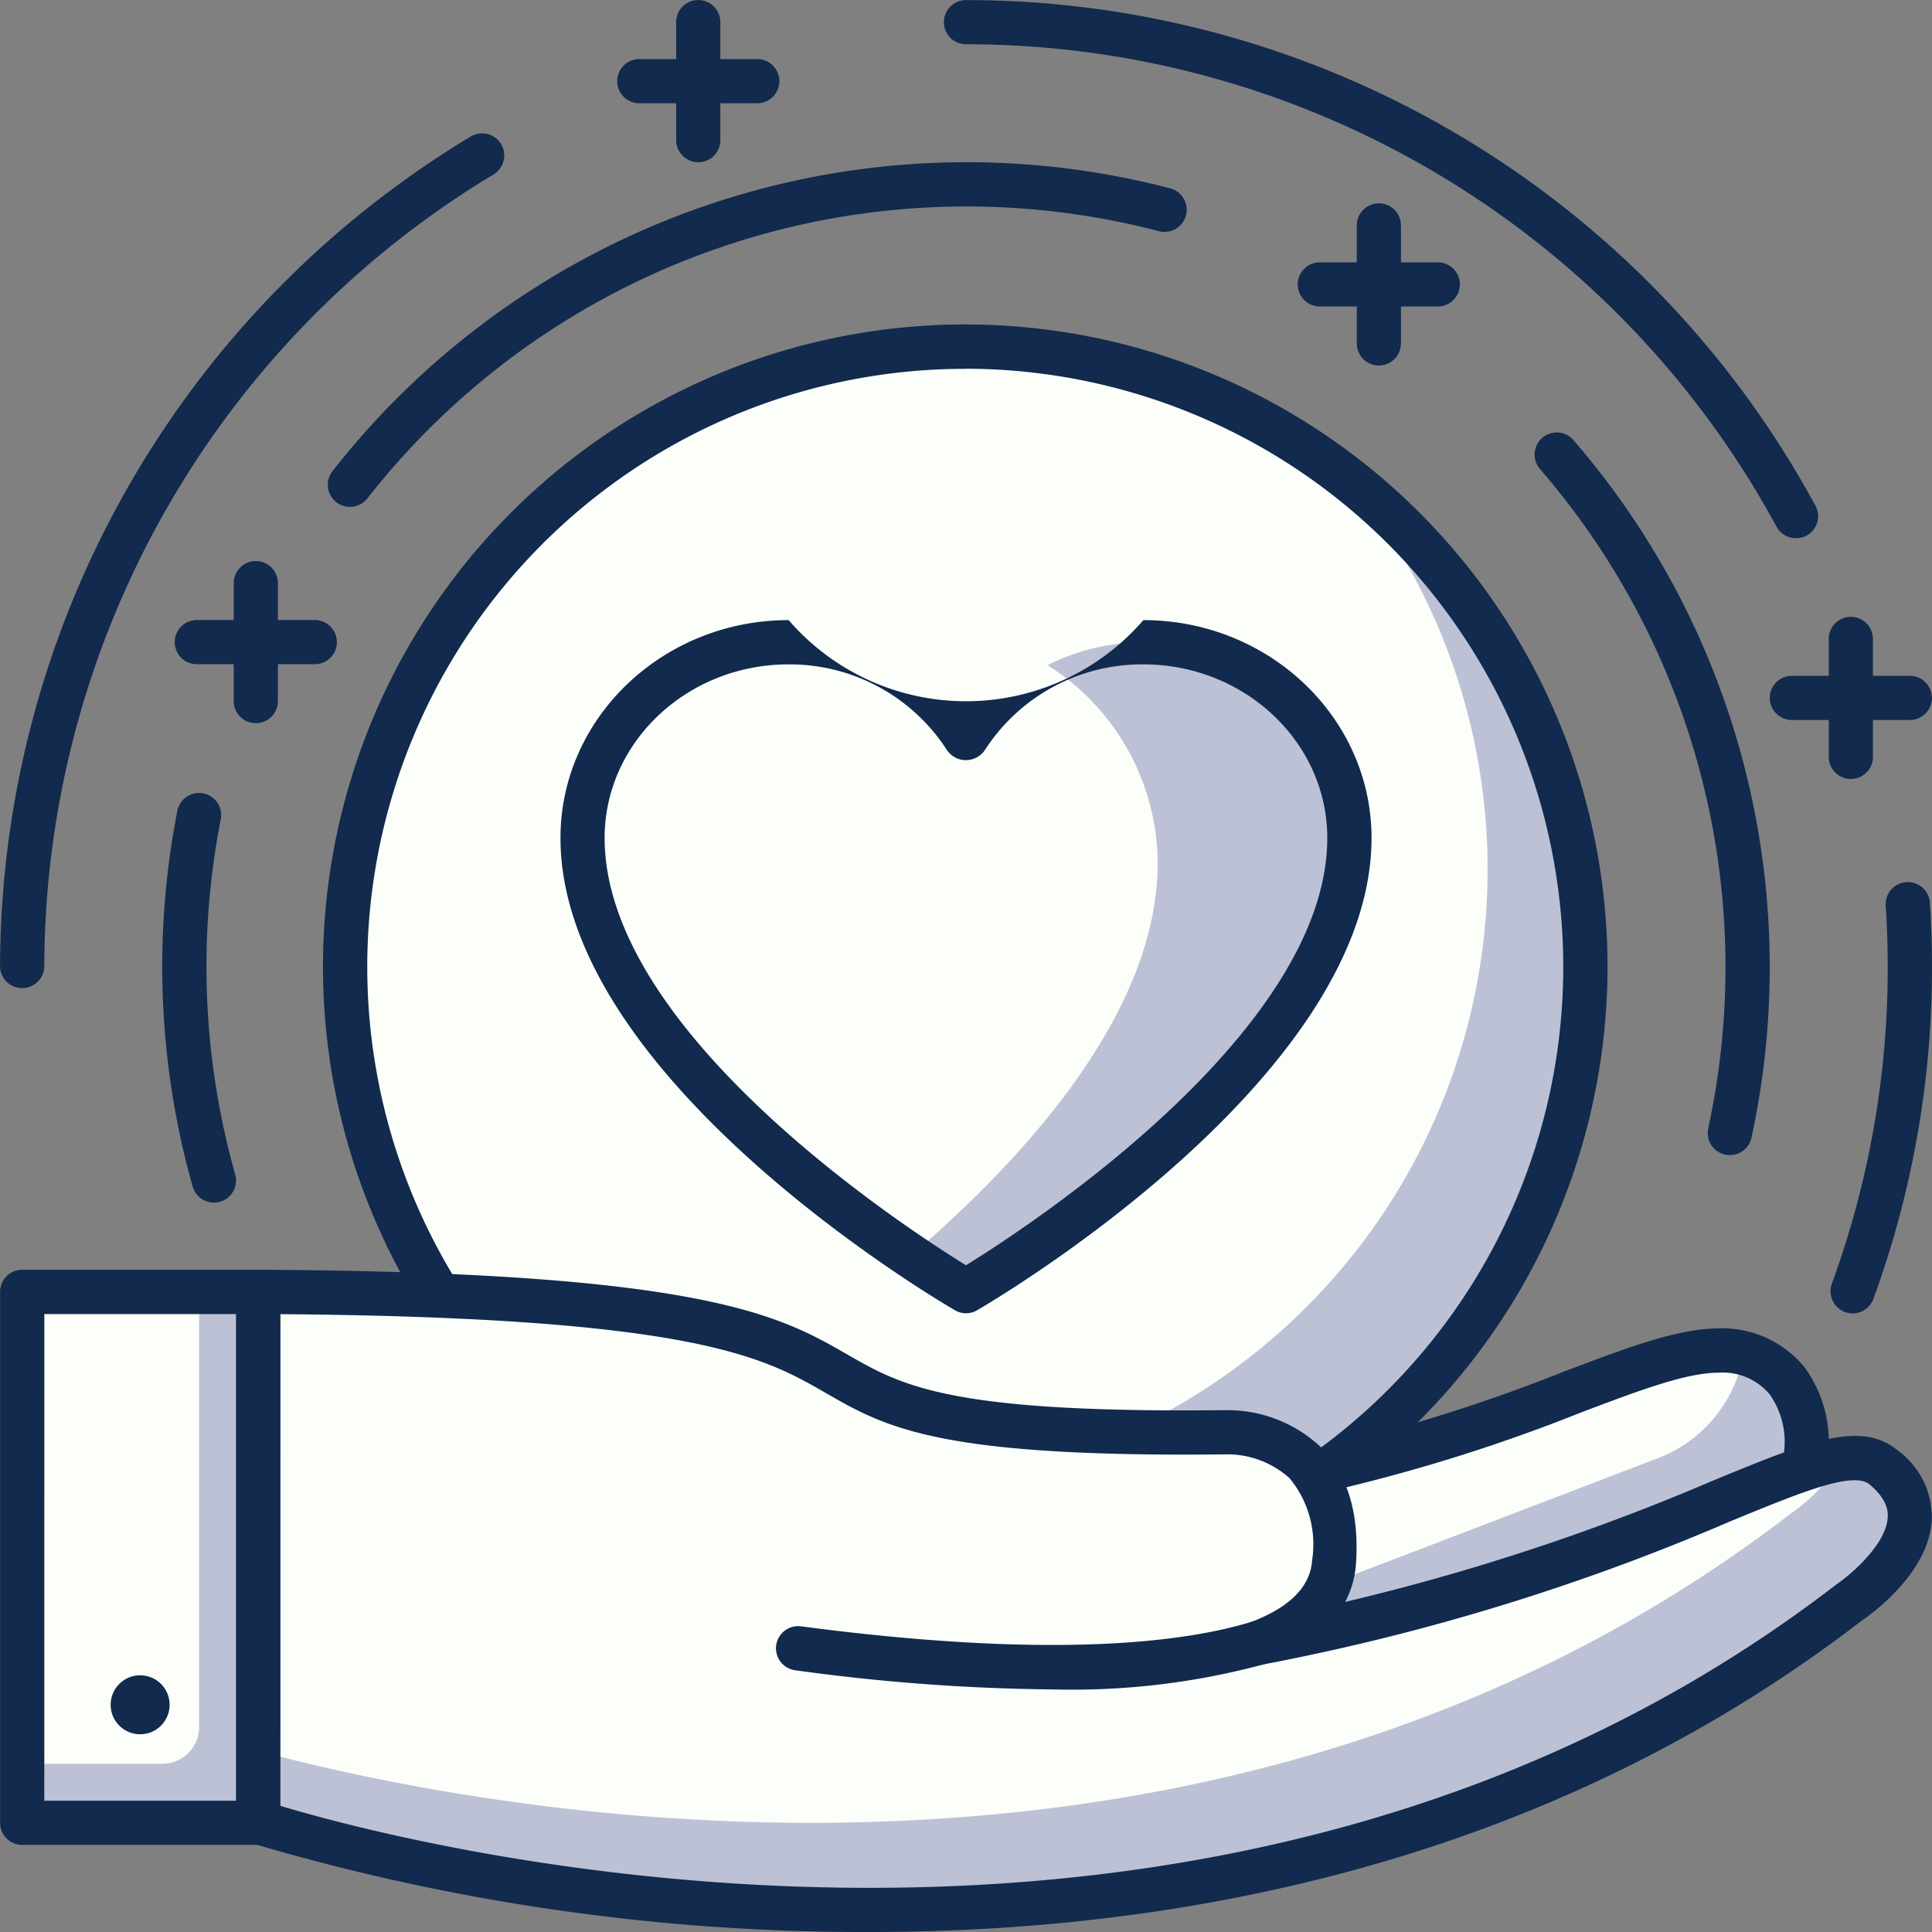
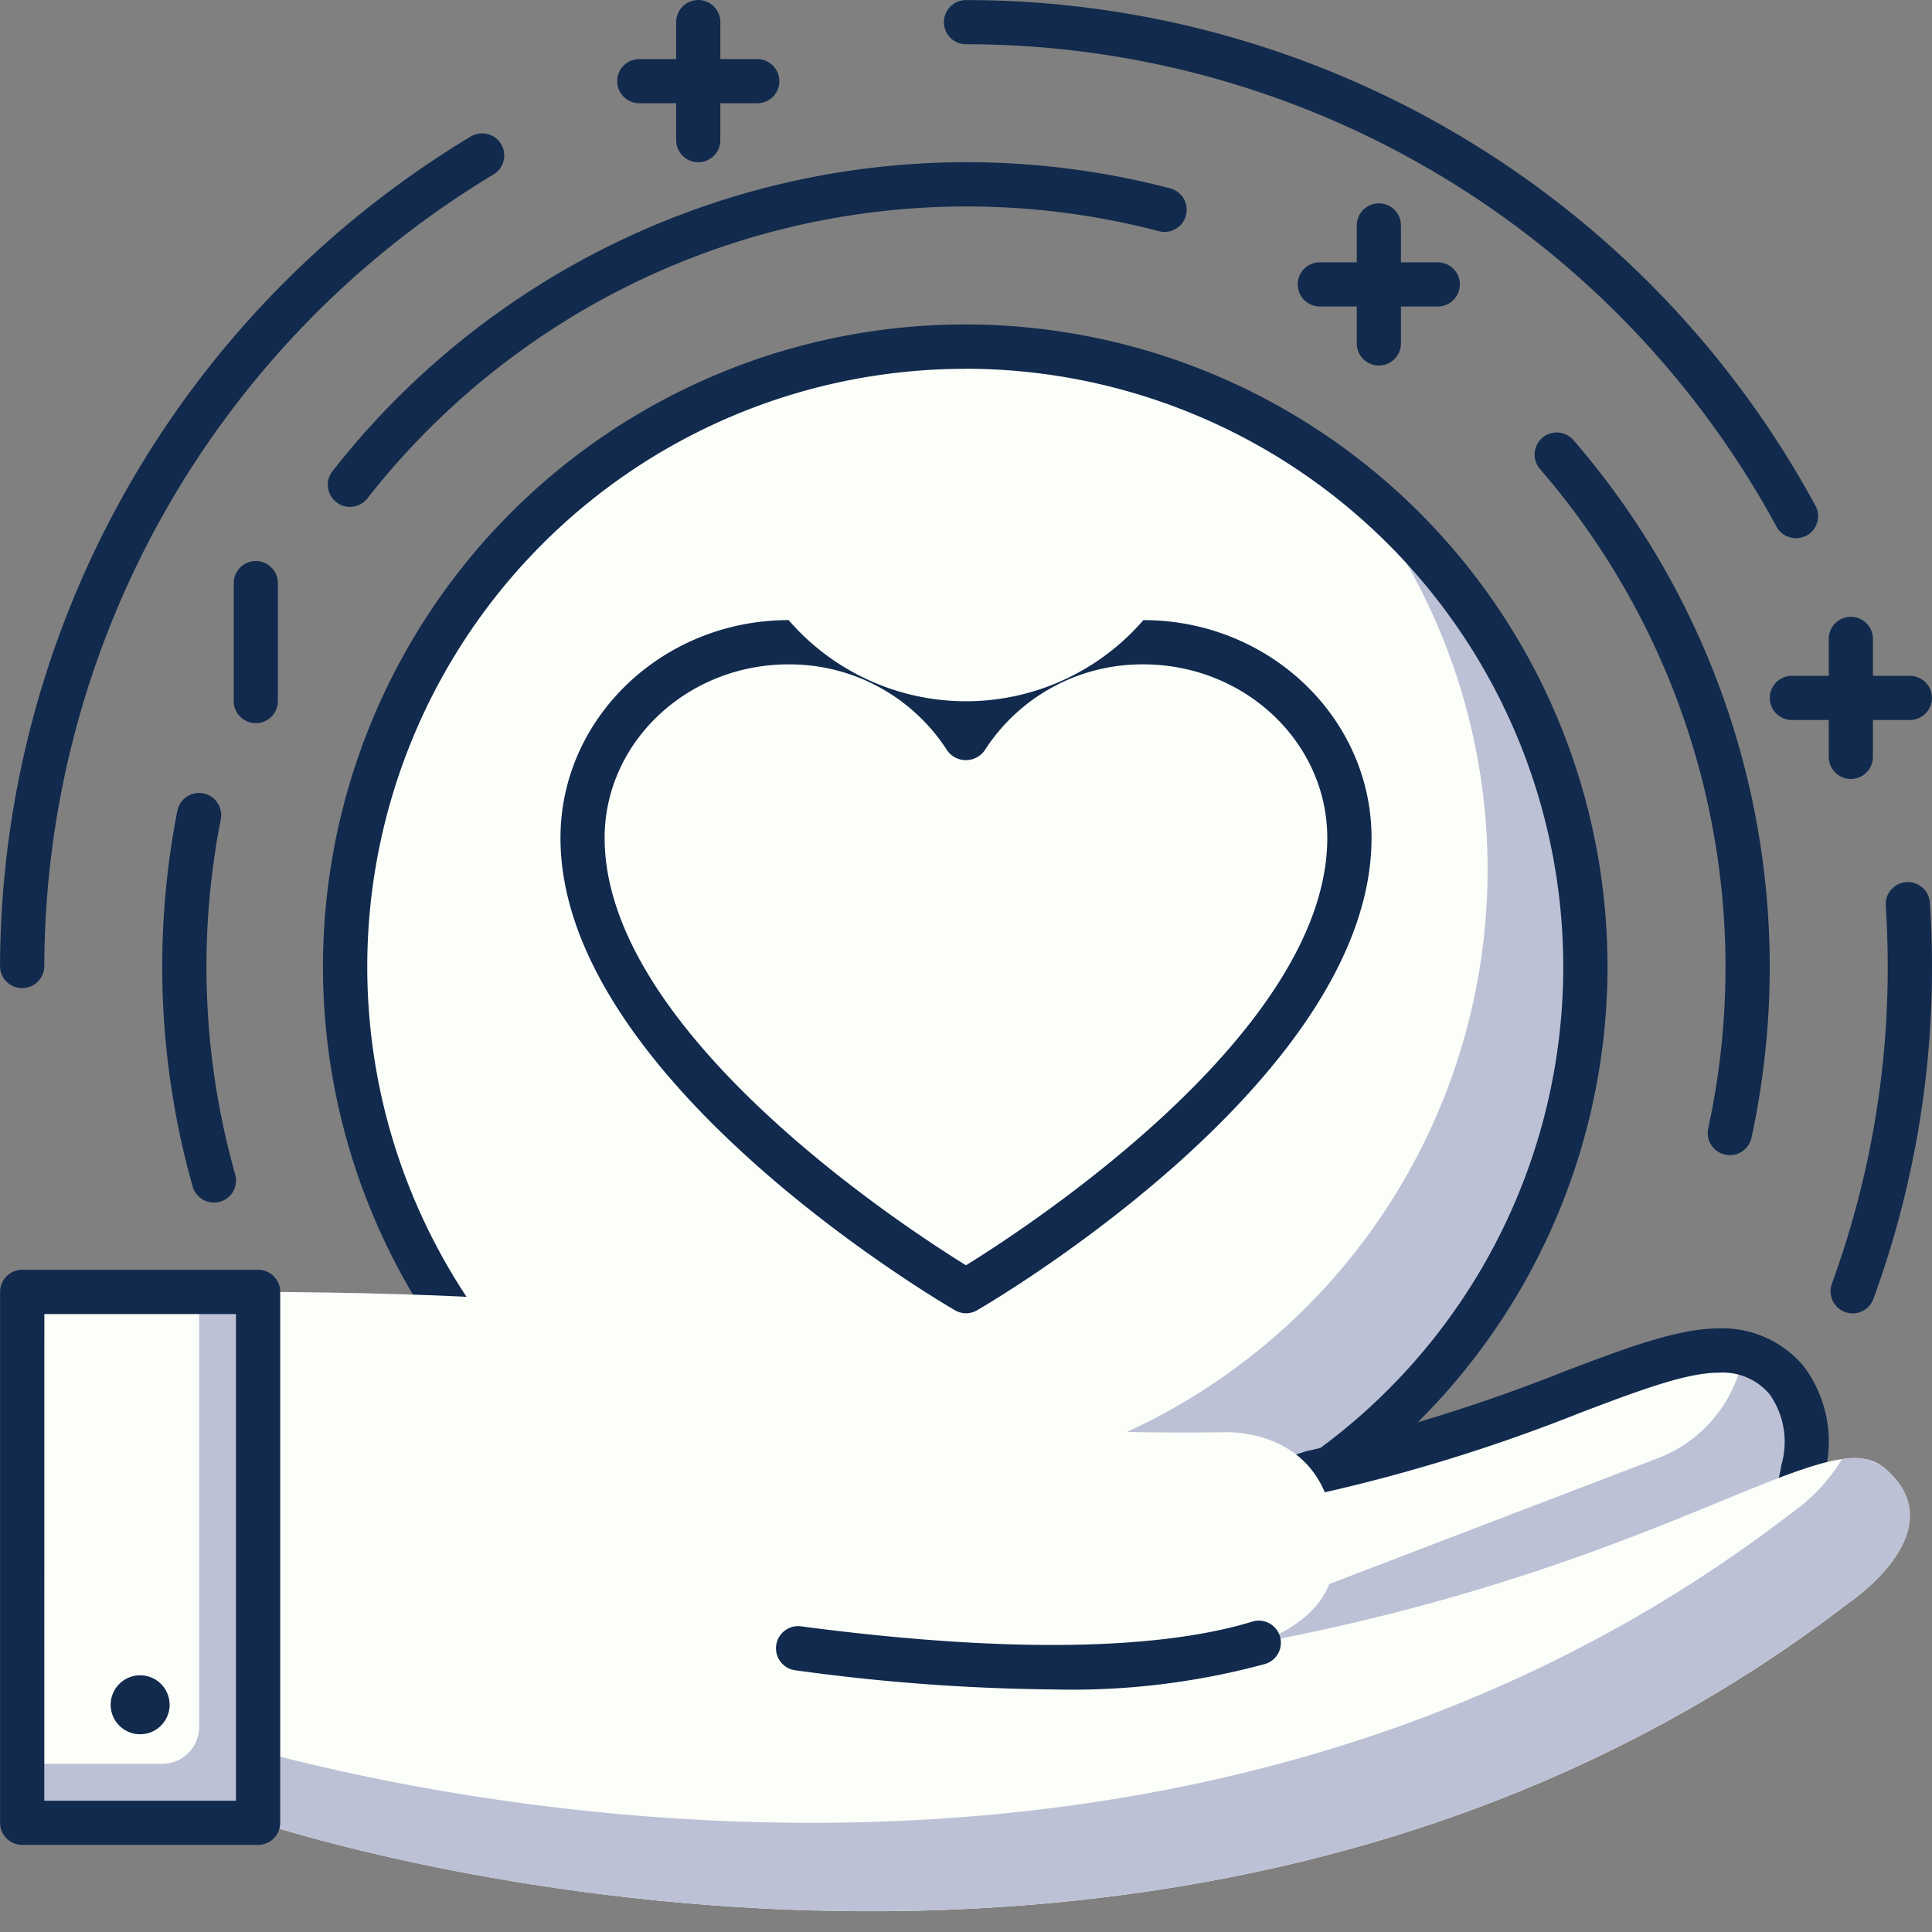
<svg xmlns="http://www.w3.org/2000/svg" width="105" height="105" viewBox="0 0 105 105">
  <rect x="0" y="0" width="105" height="105" fill="#808080" stroke="none" />
  <g id="Group_2617" data-name="Group 2617" transform="translate(-853.5 -76.081)">
    <ellipse id="Ellipse_1281" data-name="Ellipse 1281" cx="33.663" cy="33.704" rx="33.663" ry="33.704" transform="translate(872.335 94.916)" fill="#fcfff9" />
    <path id="Path_13902" data-name="Path 13902" d="M2786.918,240.2a33.641,33.641,0,0,1-47.283,47.283,33.647,33.647,0,1,0,47.283-47.283Z" transform="translate(-1859.936 -137.875)" fill="#bcc1d6" />
    <path id="Path_13903" data-name="Path 13903" d="M2769.157,304.67a34.906,34.906,0,1,1,34.866-34.906A34.926,34.926,0,0,1,2769.157,304.67Zm0-67.4a32.5,32.5,0,1,0,32.461,32.5A32.516,32.516,0,0,0,2769.157,237.265Z" transform="translate(-1863.158 -141.144)" fill="#112a4d" />
    <path id="Path_13904" data-name="Path 13904" d="M2784.719,256.246a10.929,10.929,0,0,0-11.2-10.638,11.486,11.486,0,0,1-19.281,0,10.93,10.93,0,0,0-11.2,10.638c0,12.536,20.839,24.629,20.839,24.629S2784.719,268.781,2784.719,256.246Z" transform="translate(-1857.881 -134.621)" fill="#fcfff9" />
-     <path id="Path_13905" data-name="Path 13905" d="M2766.812,245.608a11.551,11.551,0,0,0-5.208,1.244,12.8,12.8,0,0,1,5.986,10.734c0,7.933-6.838,15.714-13.422,21.371,1.81,1.222,3,1.917,3,1.917s20.839-12.093,20.839-24.629A10.929,10.929,0,0,0,2766.812,245.608Z" transform="translate(-1851.172 -134.621)" fill="#bcc1d6" />
    <path id="Path_13906" data-name="Path 13906" d="M2764.334,282.529a1.213,1.213,0,0,1-.6-.164c-.875-.507-21.439-12.589-21.439-25.668,0-6.529,5.564-11.84,12.4-11.84a12.741,12.741,0,0,0,19.279,0c6.837,0,12.4,5.311,12.4,11.84,0,13.077-20.562,25.161-21.437,25.668A1.207,1.207,0,0,1,2764.334,282.529Zm-9.64-35.267c-5.513,0-10,4.232-10,9.435,0,10.54,16.272,21.142,19.639,23.223,3.367-2.082,19.636-12.683,19.636-23.223,0-5.2-4.485-9.435-10-9.435a10.169,10.169,0,0,0-8.62,4.674,1.247,1.247,0,0,1-2.041,0A10.168,10.168,0,0,0,2754.694,247.263Z" transform="translate(-1858.334 -135.074)" fill="#112a4d" />
    <path id="Path_13907" data-name="Path 13907" d="M2797.478,276.055h0a7.4,7.4,0,0,1-4.676,5.8l-20.11,7.7a7.345,7.345,0,0,1-9.7-4.878h0a5.887,5.887,0,0,1,3.875-7.194l3.976-1.27c11.183-2.379,17.818-6.566,21.986-6.617C2796.676,269.55,2798.229,272.887,2797.478,276.055Z" transform="translate(-1845.983 -120.116)" fill="#fcfff9" />
    <path id="Path_13908" data-name="Path 13908" d="M2794.243,269.7a7.405,7.405,0,0,1-4.649,5.681l-20.111,7.7a7.291,7.291,0,0,1-6.666-.769,5.848,5.848,0,0,0,.173,2.3,7.345,7.345,0,0,0,9.7,4.878l20.11-7.7a7.4,7.4,0,0,0,4.676-5.8C2798.127,273.25,2797.042,270.389,2794.243,269.7Z" transform="translate(-1845.982 -120.054)" fill="#bcc1d6" />
    <path id="Path_13909" data-name="Path 13909" d="M2770.52,291.694a8.548,8.548,0,0,1-8.232-6.239,7.064,7.064,0,0,1,4.668-8.666l3.974-1.27A91.732,91.732,0,0,0,2785,271.166c3.389-1.281,6.066-2.291,8.262-2.32a5.783,5.783,0,0,1,4.723,2.081,6.858,6.858,0,0,1,1.122,5.809,8.629,8.629,0,0,1-5.425,6.694l-20.111,7.7A8.478,8.478,0,0,1,2770.52,291.694Zm22.844-20.443h-.069c-1.771.022-4.273.967-7.441,2.166a93.5,93.5,0,0,1-14.309,4.424l-3.858,1.241a4.667,4.667,0,0,0-3.084,5.724,6.142,6.142,0,0,0,8.113,4.078l20.11-7.7a6.222,6.222,0,0,0,3.916-4.859c.005-.034.012-.066.02-.1a4.473,4.473,0,0,0-.651-3.8A3.325,3.325,0,0,0,2793.364,271.251Z" transform="translate(-1846.437 -120.568)" fill="#112a4d" />
    <path id="Path_13910" data-name="Path 13910" d="M2820.391,277.149c-3.1-2.573-11.667,5.319-33.969,9.53,2.94-1.111,3.983-2.752,4.1-4.389.5-7.39-5.9-7.052-5.9-7.052-32.879.386-7.874-7.419-52.572-7.632v28.816s49.227,16.726,86.505-11.96C2818.547,284.462,2824.44,280.514,2820.391,277.149Z" transform="translate(-1864.514 -121.316)" fill="#fcfff9" />
    <path id="Path_13911" data-name="Path 13911" d="M2820.391,273.746a2.787,2.787,0,0,0-2.273-.444,9.739,9.739,0,0,1-2.776,2.948c-31.617,24.329-71.814,16-83.3,12.9v3.866s49.227,16.726,86.505-11.96C2818.547,281.059,2824.44,277.111,2820.391,273.746Z" transform="translate(-1864.514 -117.913)" fill="#bcc1d6" />
-     <path id="Path_13912" data-name="Path 13912" d="M2765.751,302.849a117,117,0,0,1-33.643-4.835,1.2,1.2,0,0,1-.816-1.14V268.058a1.2,1.2,0,0,1,1.2-1.2h0c24.224.115,28.364,2.5,32.018,4.6,2.988,1.718,5.563,3.2,20.536,3.03a7.4,7.4,0,0,1,5.2,2.005c1.456,1.478,2.1,3.607,1.916,6.33a5.2,5.2,0,0,1-.59,2.087,121.871,121.871,0,0,0,20.007-6.6c5.173-2.127,8.019-3.3,10.027-1.629h0a4.493,4.493,0,0,1,1.849,3.756c-.154,2.959-3.421,5.231-3.793,5.479C2802.325,299.261,2782.281,302.849,2765.751,302.849Zm-32.054-6.858c6.535,1.97,50.836,13.927,84.569-12.027.748-.51,2.72-2.166,2.794-3.658.011-.228.046-.923-.984-1.779h0c-.893-.742-3.695.409-7.575,2.005a121.38,121.38,0,0,1-25.4,7.779,1.2,1.2,0,0,1-.649-2.305c2.106-.8,3.224-1.922,3.322-3.346a5.621,5.621,0,0,0-1.23-4.48,5.047,5.047,0,0,0-3.411-1.29c-15.676.18-18.52-1.452-21.812-3.349-3.336-1.92-7.109-4.091-29.621-4.27Z" transform="translate(-1864.966 -121.768)" fill="#112a4d" />
    <path id="Path_13913" data-name="Path 13913" d="M2764.648,282.492a108.793,108.793,0,0,1-14-1.042,1.2,1.2,0,0,1,.314-2.387c13.708,1.808,20.9.859,24.523-.257a1.2,1.2,0,0,1,.707,2.3A40.094,40.094,0,0,1,2764.648,282.492Z" transform="translate(-1853.928 -114.594)" fill="#112a4d" />
    <rect id="Rectangle_3287" data-name="Rectangle 3287" width="12.824" height="28.854" transform="translate(854.704 146.29)" fill="#bcc1d6" />
    <path id="Rectangle_3288" data-name="Rectangle 3288" d="M0,0H9.618a0,0,0,0,1,0,0V23.648a2,2,0,0,1-2,2H0a0,0,0,0,1,0,0V0A0,0,0,0,1,0,0Z" transform="translate(854.704 146.29)" fill="#fcfff9" />
    <path id="Path_13914" data-name="Path 13914" d="M2737.319,298.115h-12.824a1.2,1.2,0,0,1-1.2-1.2V268.058a1.2,1.2,0,0,1,1.2-1.2h12.824a1.2,1.2,0,0,1,1.2,1.2v28.854A1.2,1.2,0,0,1,2737.319,298.115Zm-11.622-2.4h10.419v-26.45H2725.7Z" transform="translate(-1869.79 -121.768)" fill="#112a4d" />
    <circle id="Ellipse_1282" data-name="Ellipse 1282" cx="1.603" cy="1.603" r="1.603" transform="translate(859.513 167.129)" fill="#112a4d" />
    <path id="Path_13915" data-name="Path 13915" d="M2786.553,277.175a1.206,1.206,0,0,1-1.128-1.616,50,50,0,0,0,3.036-17.22c0-1.106-.037-2.223-.109-3.326a1.2,1.2,0,0,1,2.4-.155c.076,1.153.114,2.324.114,3.482a52.332,52.332,0,0,1-3.184,18.045A1.206,1.206,0,0,1,2786.553,277.175Z" transform="translate(-1832.367 -129.713)" fill="#112a4d" />
    <path id="Path_13916" data-name="Path 13916" d="M2801.6,253.107a1.2,1.2,0,0,1-1.057-.628,50.1,50.1,0,0,0-44.049-26.216,1.2,1.2,0,0,1,0-2.4,52.5,52.5,0,0,1,46.162,27.473,1.2,1.2,0,0,1-.482,1.632A1.236,1.236,0,0,1,2801.6,253.107Z" transform="translate(-1850.494 -147.777)" fill="#112a4d" />
    <path id="Path_13917" data-name="Path 13917" d="M2724.493,274.834a1.2,1.2,0,0,1-1.2-1.2,52.8,52.8,0,0,1,25.583-45.082,1.2,1.2,0,1,1,1.234,2.063,50.382,50.382,0,0,0-24.412,43.019A1.2,1.2,0,0,1,2724.493,274.834Z" transform="translate(-1869.791 -145.052)" fill="#112a4d" />
    <path id="Path_13918" data-name="Path 13918" d="M2785.931,277.775a1.285,1.285,0,0,1-.256-.026,1.2,1.2,0,0,1-.918-1.43,41.385,41.385,0,0,0-9.143-35.828,1.2,1.2,0,0,1,1.816-1.574,43.785,43.785,0,0,1,9.676,37.911A1.2,1.2,0,0,1,2785.931,277.775Z" transform="translate(-1838.417 -138.917)" fill="#112a4d" />
    <path id="Path_13919" data-name="Path 13919" d="M2735.609,248.089a1.2,1.2,0,0,1-.946-1.944,43.764,43.764,0,0,1,45.52-15.367,1.2,1.2,0,1,1-.609,2.328,41.352,41.352,0,0,0-43.017,14.52A1.2,1.2,0,0,1,2735.609,248.089Z" transform="translate(-1863.088 -144.461)" fill="#112a4d" />
    <path id="Path_13920" data-name="Path 13920" d="M2731.6,272.976a1.2,1.2,0,0,1-1.156-.874,44.014,44.014,0,0,1-.83-20.414,1.2,1.2,0,0,1,2.359.463,41.609,41.609,0,0,0,.784,19.3,1.2,1.2,0,0,1-.828,1.484A1.225,1.225,0,0,1,2731.6,272.976Z" transform="translate(-1866.475 -131.54)" fill="#112a4d" />
-     <path id="Path_13921" data-name="Path 13921" d="M2790.905,249.155h-6.412a1.2,1.2,0,0,1,0-2.4h6.412a1.2,1.2,0,0,1,0,2.4Z" transform="translate(-1833.609 -133.944)" fill="#112a4d" />
+     <path id="Path_13921" data-name="Path 13921" d="M2790.905,249.155h-6.412a1.2,1.2,0,0,1,0-2.4h6.412a1.2,1.2,0,0,1,0,2.4" transform="translate(-1833.609 -133.944)" fill="#112a4d" />
    <path id="Path_13922" data-name="Path 13922" d="M2786.493,253.567a1.2,1.2,0,0,1-1.2-1.2v-6.412a1.2,1.2,0,1,1,2.4,0v6.412A1.2,1.2,0,0,1,2786.493,253.567Z" transform="translate(-1832.404 -135.151)" fill="#112a4d" />
    <path id="Path_13923" data-name="Path 13923" d="M2774.9,235.154h-6.412a1.2,1.2,0,1,1,0-2.4h6.412a1.2,1.2,0,0,1,0,2.4Z" transform="translate(-1843.259 -142.416)" fill="#112a4d" />
    <path id="Path_13924" data-name="Path 13924" d="M2770.491,239.566a1.2,1.2,0,0,1-1.2-1.2v-6.412a1.2,1.2,0,0,1,2.4,0v6.412A1.2,1.2,0,0,1,2770.491,239.566Z" transform="translate(-1842.053 -143.622)" fill="#112a4d" />
    <path id="Path_13925" data-name="Path 13925" d="M2751.83,228.263h-6.412a1.2,1.2,0,0,1,0-2.4h6.412a1.2,1.2,0,0,1,0,2.4Z" transform="translate(-1857.174 -146.571)" fill="#112a4d" />
    <path id="Path_13926" data-name="Path 13926" d="M2747.417,232.675a1.2,1.2,0,0,1-1.2-1.2V225.06a1.2,1.2,0,1,1,2.4,0v6.412A1.2,1.2,0,0,1,2747.417,232.675Z" transform="translate(-1855.968 -147.777)" fill="#112a4d" />
-     <path id="Path_13927" data-name="Path 13927" d="M2736.829,247.265h-6.412a1.2,1.2,0,0,1,0-2.4h6.412a1.2,1.2,0,0,1,0,2.4Z" transform="translate(-1866.22 -135.086)" fill="#112a4d" />
    <path id="Path_13928" data-name="Path 13928" d="M2732.417,251.677a1.2,1.2,0,0,1-1.2-1.2v-6.412a1.2,1.2,0,1,1,2.4,0v6.412A1.2,1.2,0,0,1,2732.417,251.677Z" transform="translate(-1865.014 -136.293)" fill="#112a4d" />
  </g>
</svg>